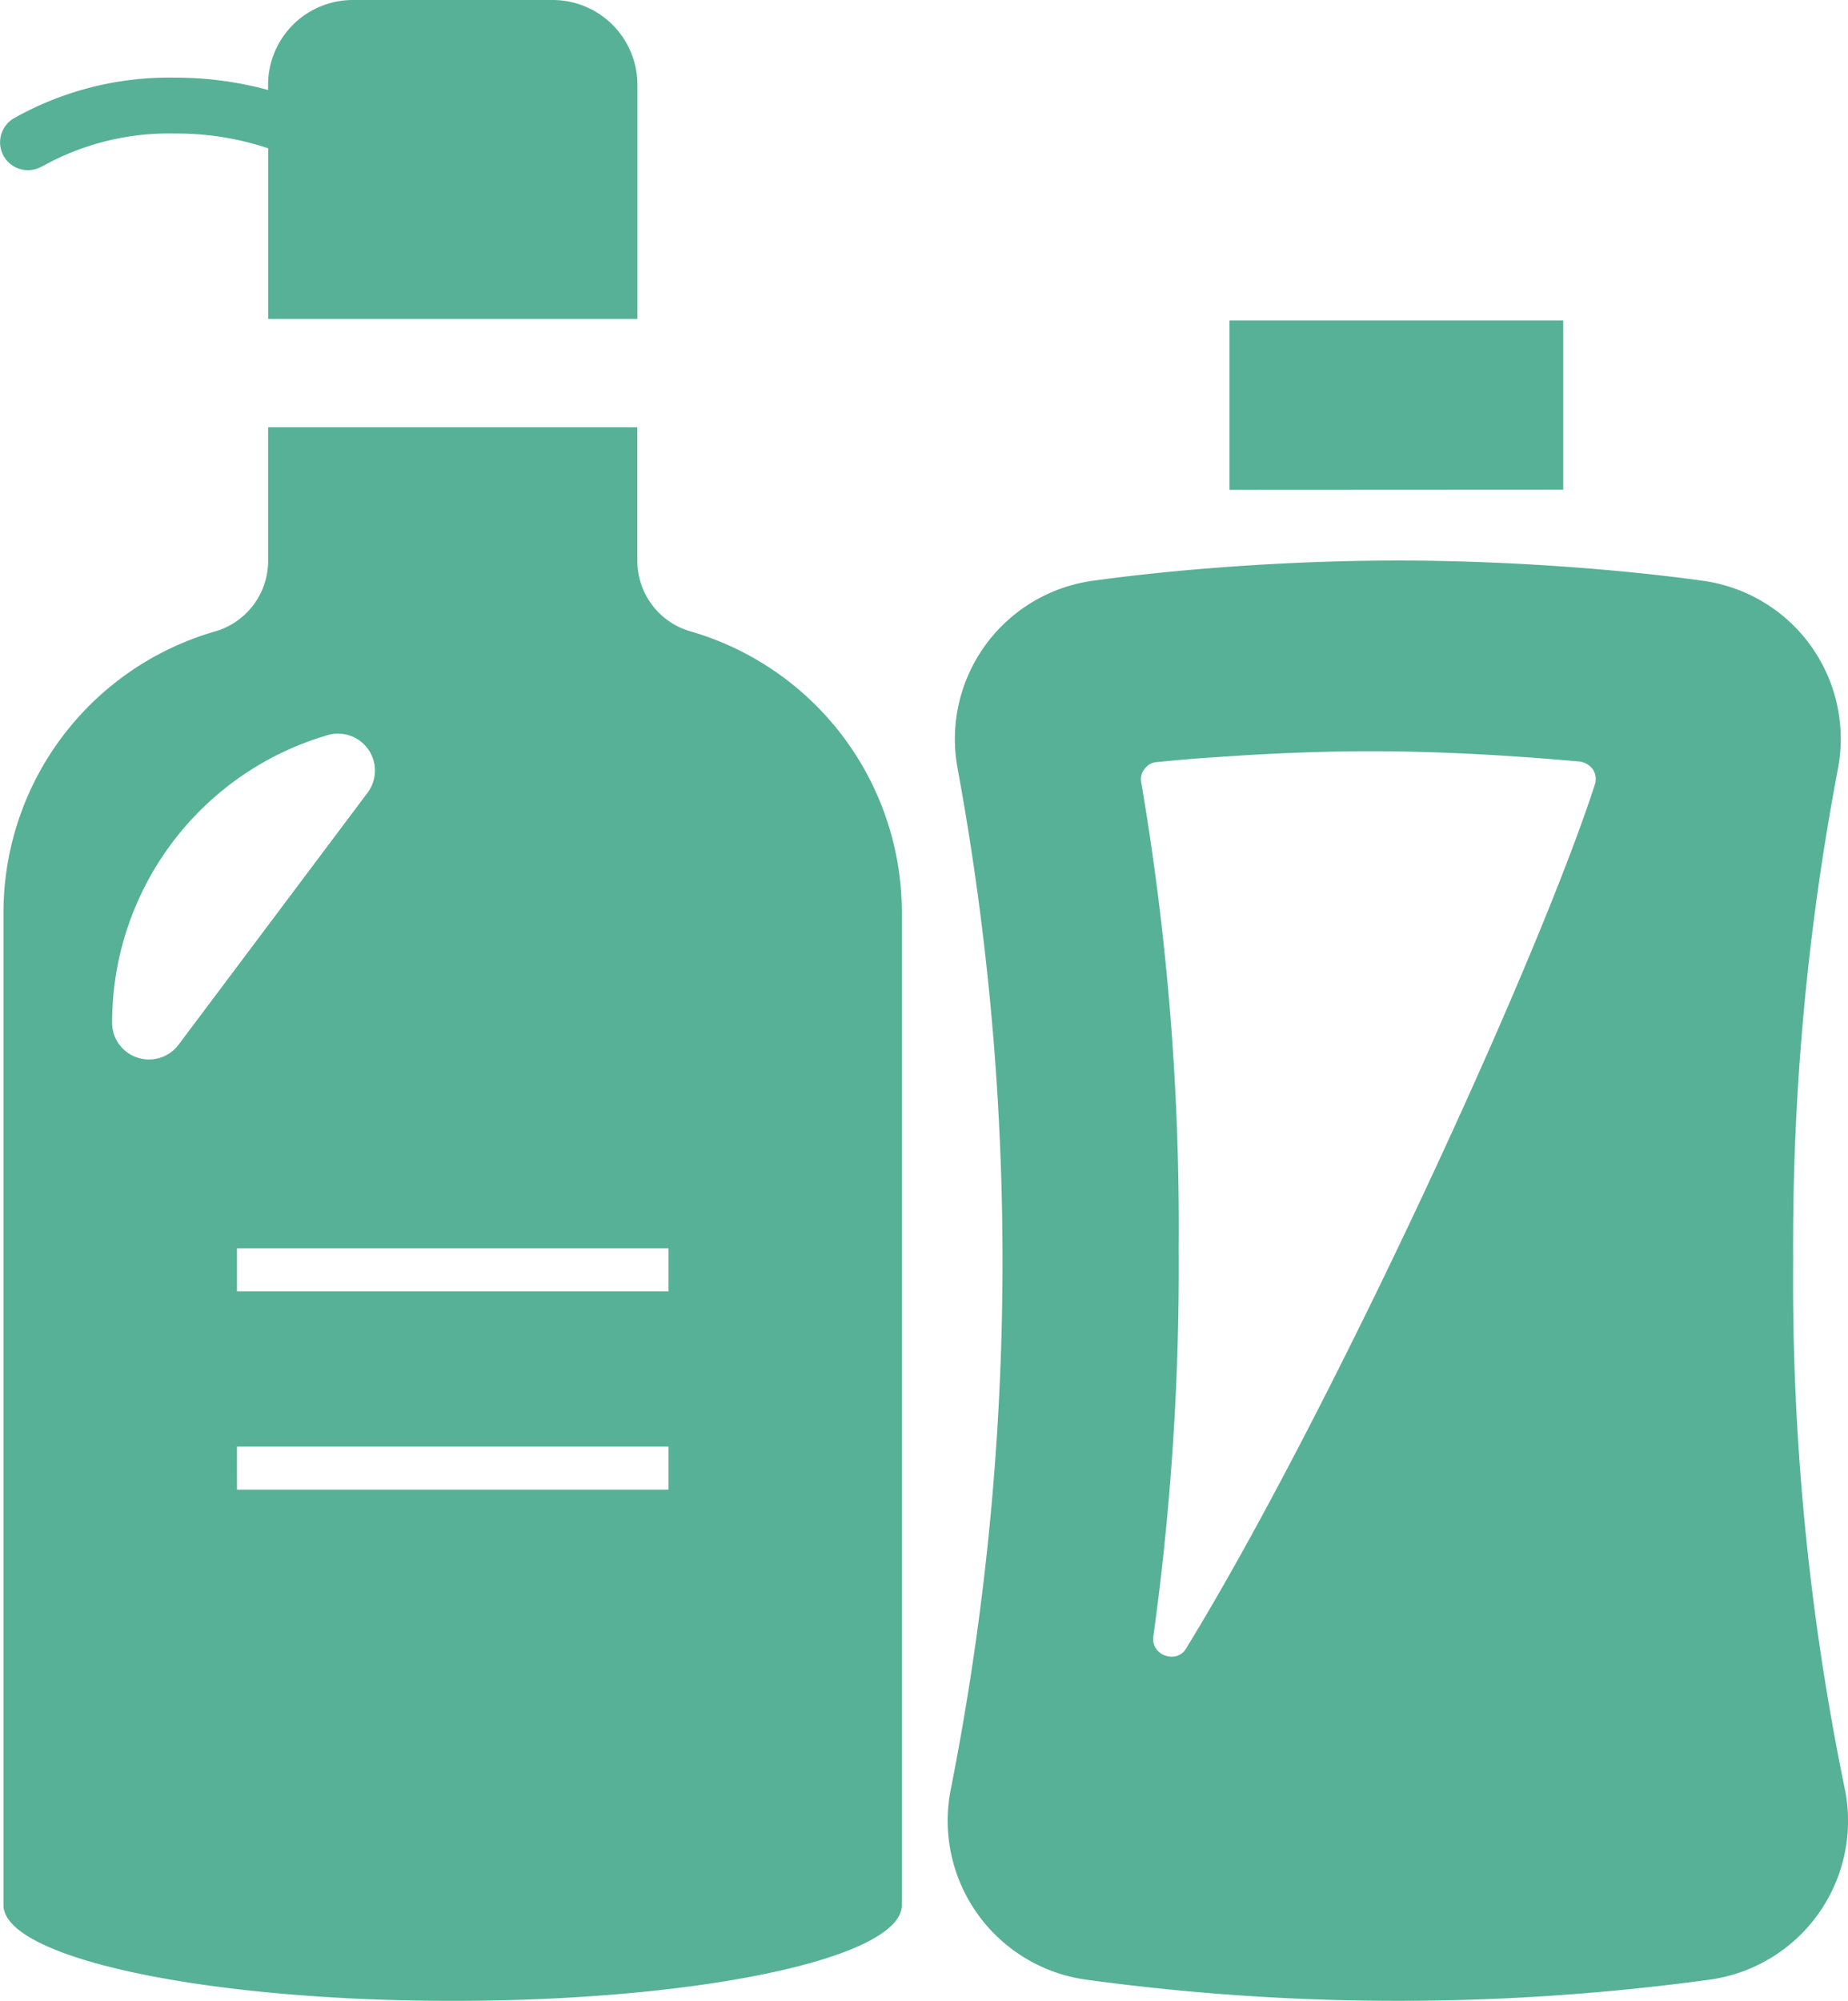
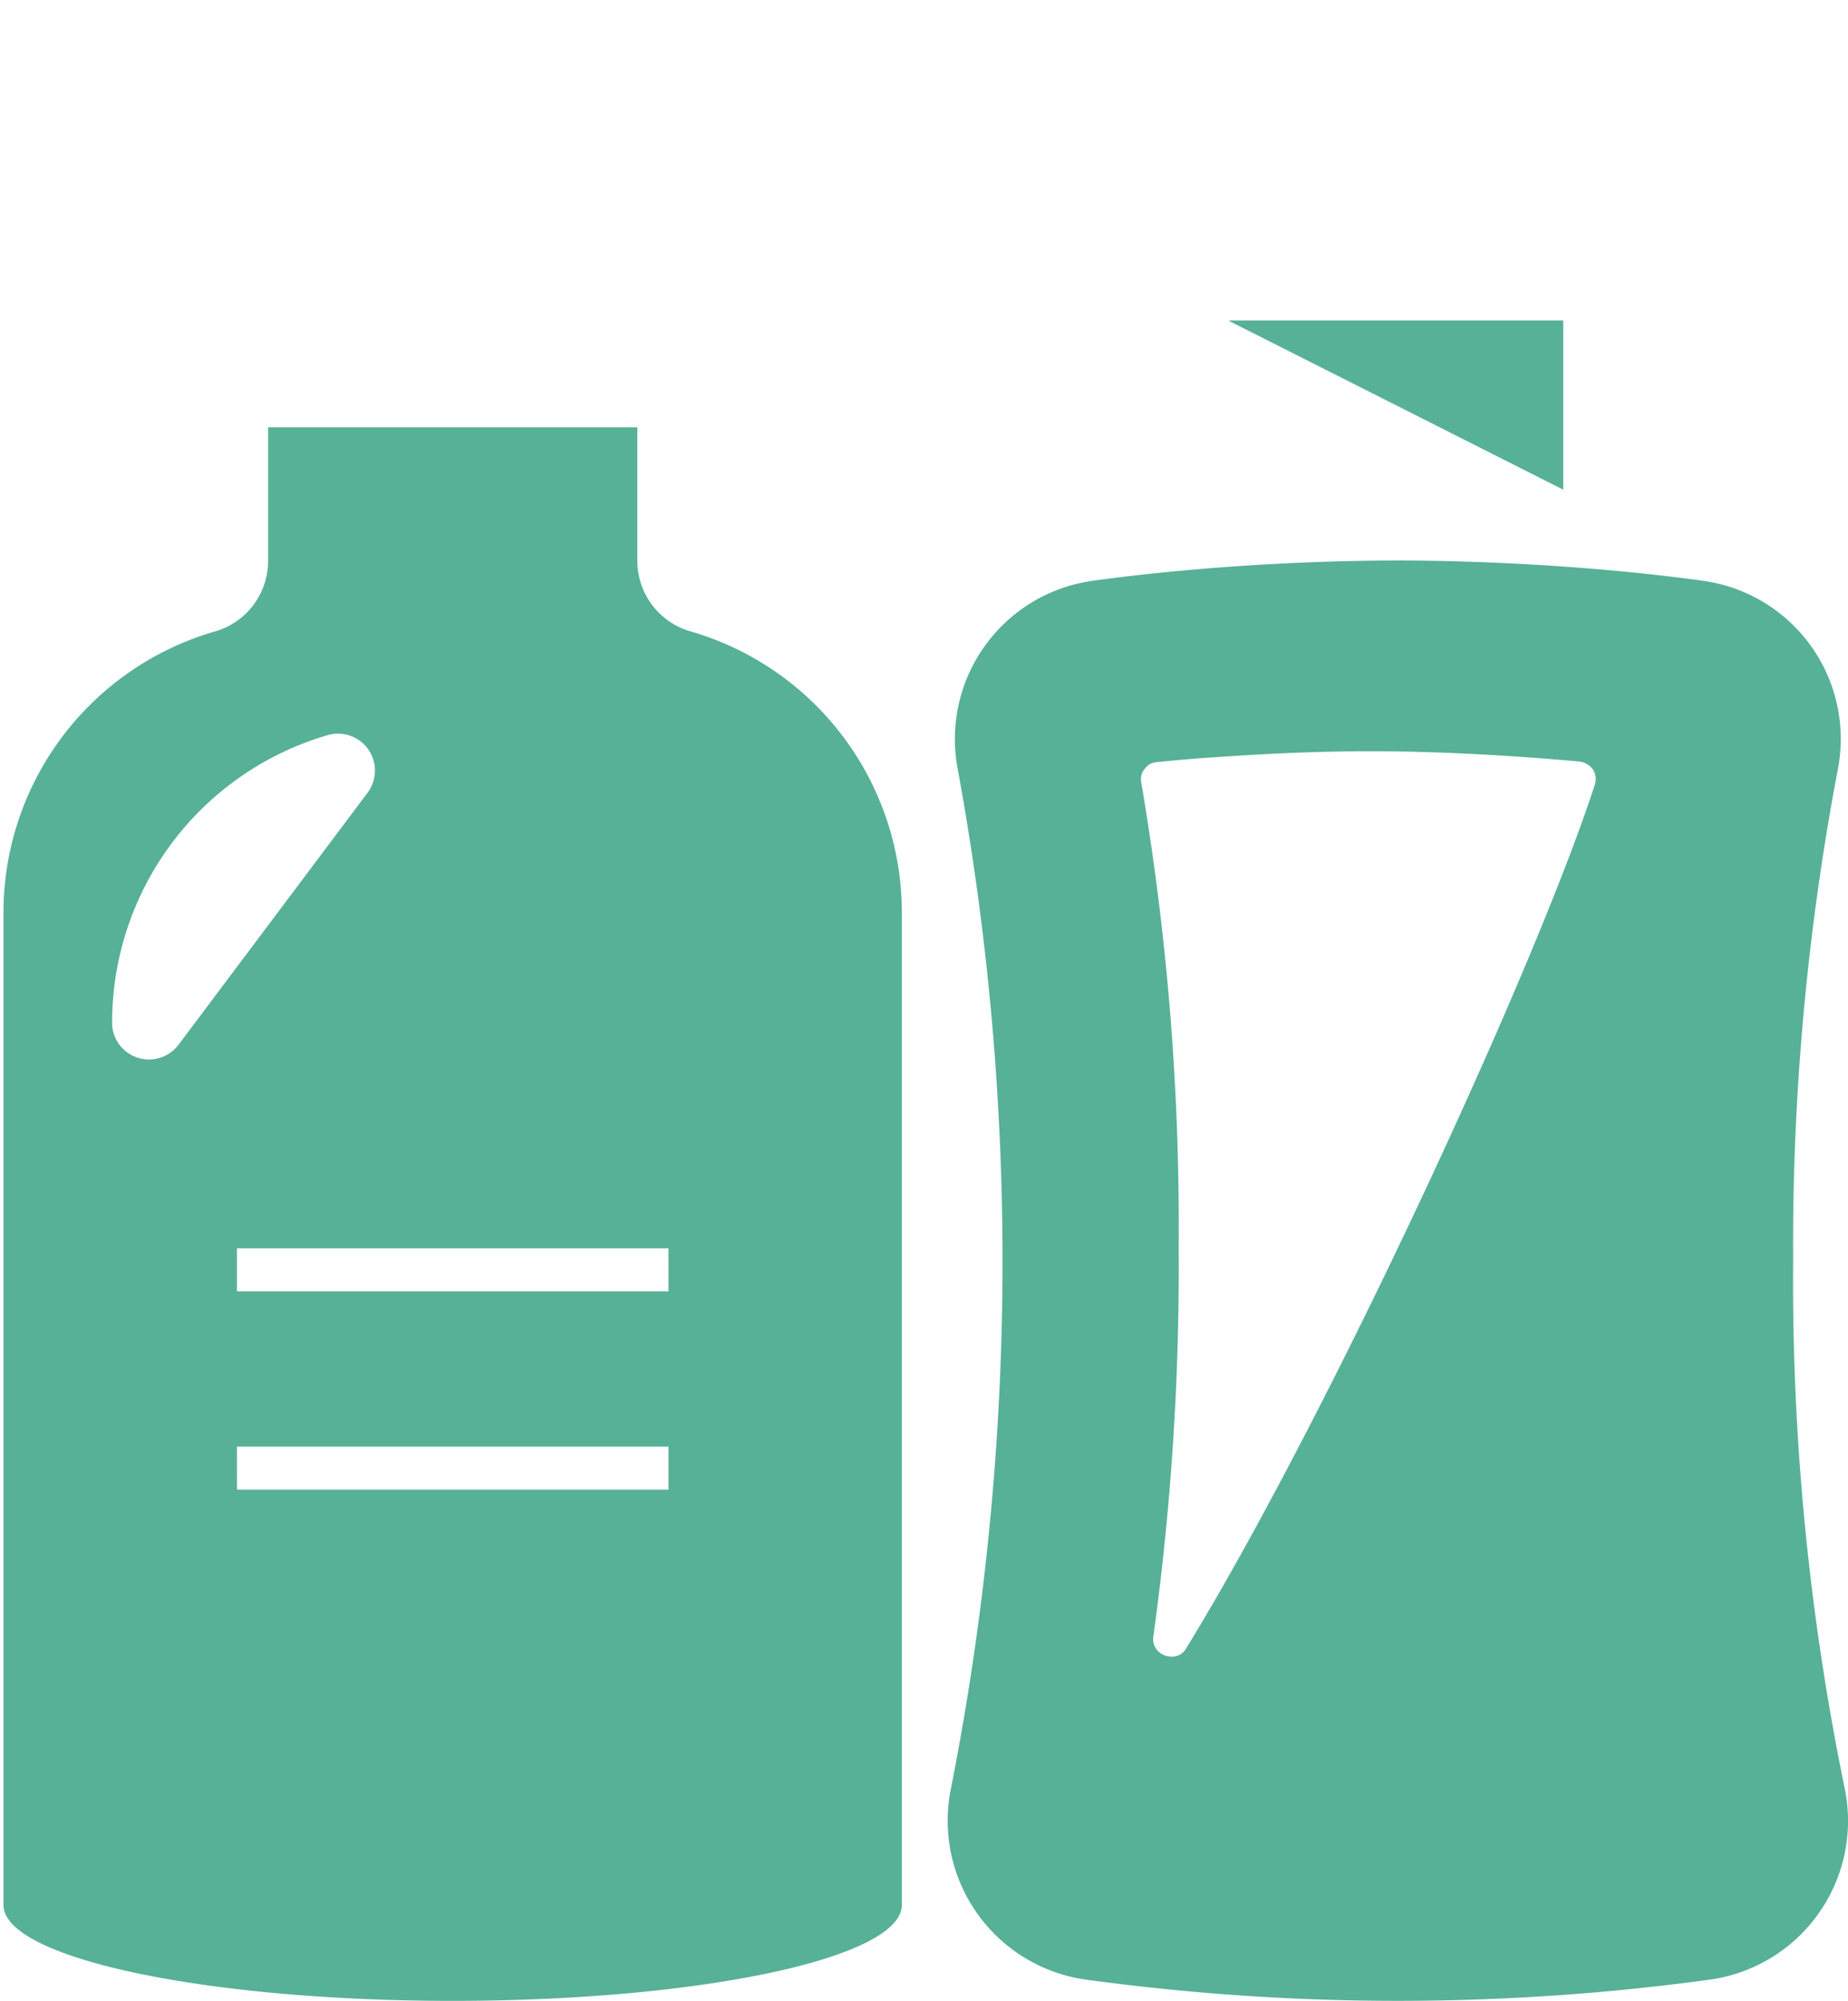
<svg xmlns="http://www.w3.org/2000/svg" width="54.306" height="58.777" viewBox="0 0 54.306 58.777">
  <g id="icon10" transform="translate(-465.412 -3308)">
    <g id="グループ_382" data-name="グループ 382" transform="translate(15.412 122.011)">
      <g id="グループ_379" data-name="グループ 379" transform="translate(450 3185.989)">
        <path id="パス_38" data-name="パス 38" d="M21.037,125.959A2.158,2.158,0,0,1,19.45,123.9v-3.924h0v-.02H8.6V123.9a2.158,2.158,0,0,1-1.588,2.062A8.6,8.6,0,0,0,.823,134.21v29.157c0,1.555,5.911,2.815,13.2,2.815s13.2-1.26,13.2-2.815V134.21A8.6,8.6,0,0,0,21.037,125.959ZM4.226,138.089a1.066,1.066,0,0,1-.21-.646v0A8.794,8.794,0,0,1,10.351,129a1.085,1.085,0,0,1,1.171,1.693l-5.553,7.4a1.087,1.087,0,0,1-1.727.016Zm3.458,7.25v-1.263H20.365v1.263H7.685Zm0,4.562H20.365v1.263H7.685Z" transform="translate(-0.721 -107.405)" fill="#57b196" />
-         <path id="パス_39" data-name="パス 39" d="M1.242,23.461a7.643,7.643,0,0,1,3.9-.965,8.486,8.486,0,0,1,2.739.435v5.012h10.85V21.065a2.491,2.491,0,0,0-2.491-2.491H10.369a2.491,2.491,0,0,0-2.491,2.491V21.2l0,.017a10.4,10.4,0,0,0-2.737-.362,9.285,9.285,0,0,0-4.744,1.2.818.818,0,0,0,.847,1.4Z" transform="translate(0 -18.574)" fill="#57b196" />
      </g>
      <g id="グループ_380" data-name="グループ 380" transform="translate(477.846 3195.403)">
        <path id="パス_40" data-name="パス 40" d="M324.592,187.728a73.892,73.892,0,0,1-1.524-15.549,74.686,74.686,0,0,1,1.322-14.474,4.688,4.688,0,0,0-3.958-5.492c-1.249-.175-2.618-.312-4.013-.413-1.662-.119-3.361-.184-4.969-.184s-3.306.064-4.968.184c-1.387.1-2.755.238-4.013.413a4.694,4.694,0,0,0-3.958,5.492,79.973,79.973,0,0,1-.2,30.022,4.714,4.714,0,0,0,3.967,5.575,67.744,67.744,0,0,0,18.35,0A4.708,4.708,0,0,0,324.592,187.728ZM304.8,183.816a.573.573,0,0,1-.423-.193.506.506,0,0,1-.11-.4,79.088,79.088,0,0,0,.744-11.416,77.565,77.565,0,0,0-1.1-13.674.466.466,0,0,1,.1-.395.475.475,0,0,1,.349-.2c.57-.055,1.157-.11,1.763-.146,1.534-.11,3.1-.174,4.528-.174s2.994.064,4.537.174c.541.037,1.074.083,1.6.128a.58.58,0,0,1,.4.239.525.525,0,0,1,.055.431c-1.745,5.391-7.889,18.662-12.013,25.384A.479.479,0,0,1,304.8,183.816Z" transform="translate(-298.22 -144.564)" fill="#57b196" />
-         <path id="パス_41" data-name="パス 41" d="M374.952,99.6V94.629h-9.809v4.956h0v.02Z" transform="translate(-356.86 -94.629)" fill="#57b196" />
+         <path id="パス_41" data-name="パス 41" d="M374.952,99.6V94.629h-9.809h0v.02Z" transform="translate(-356.86 -94.629)" fill="#57b196" />
      </g>
    </g>
  </g>
</svg>